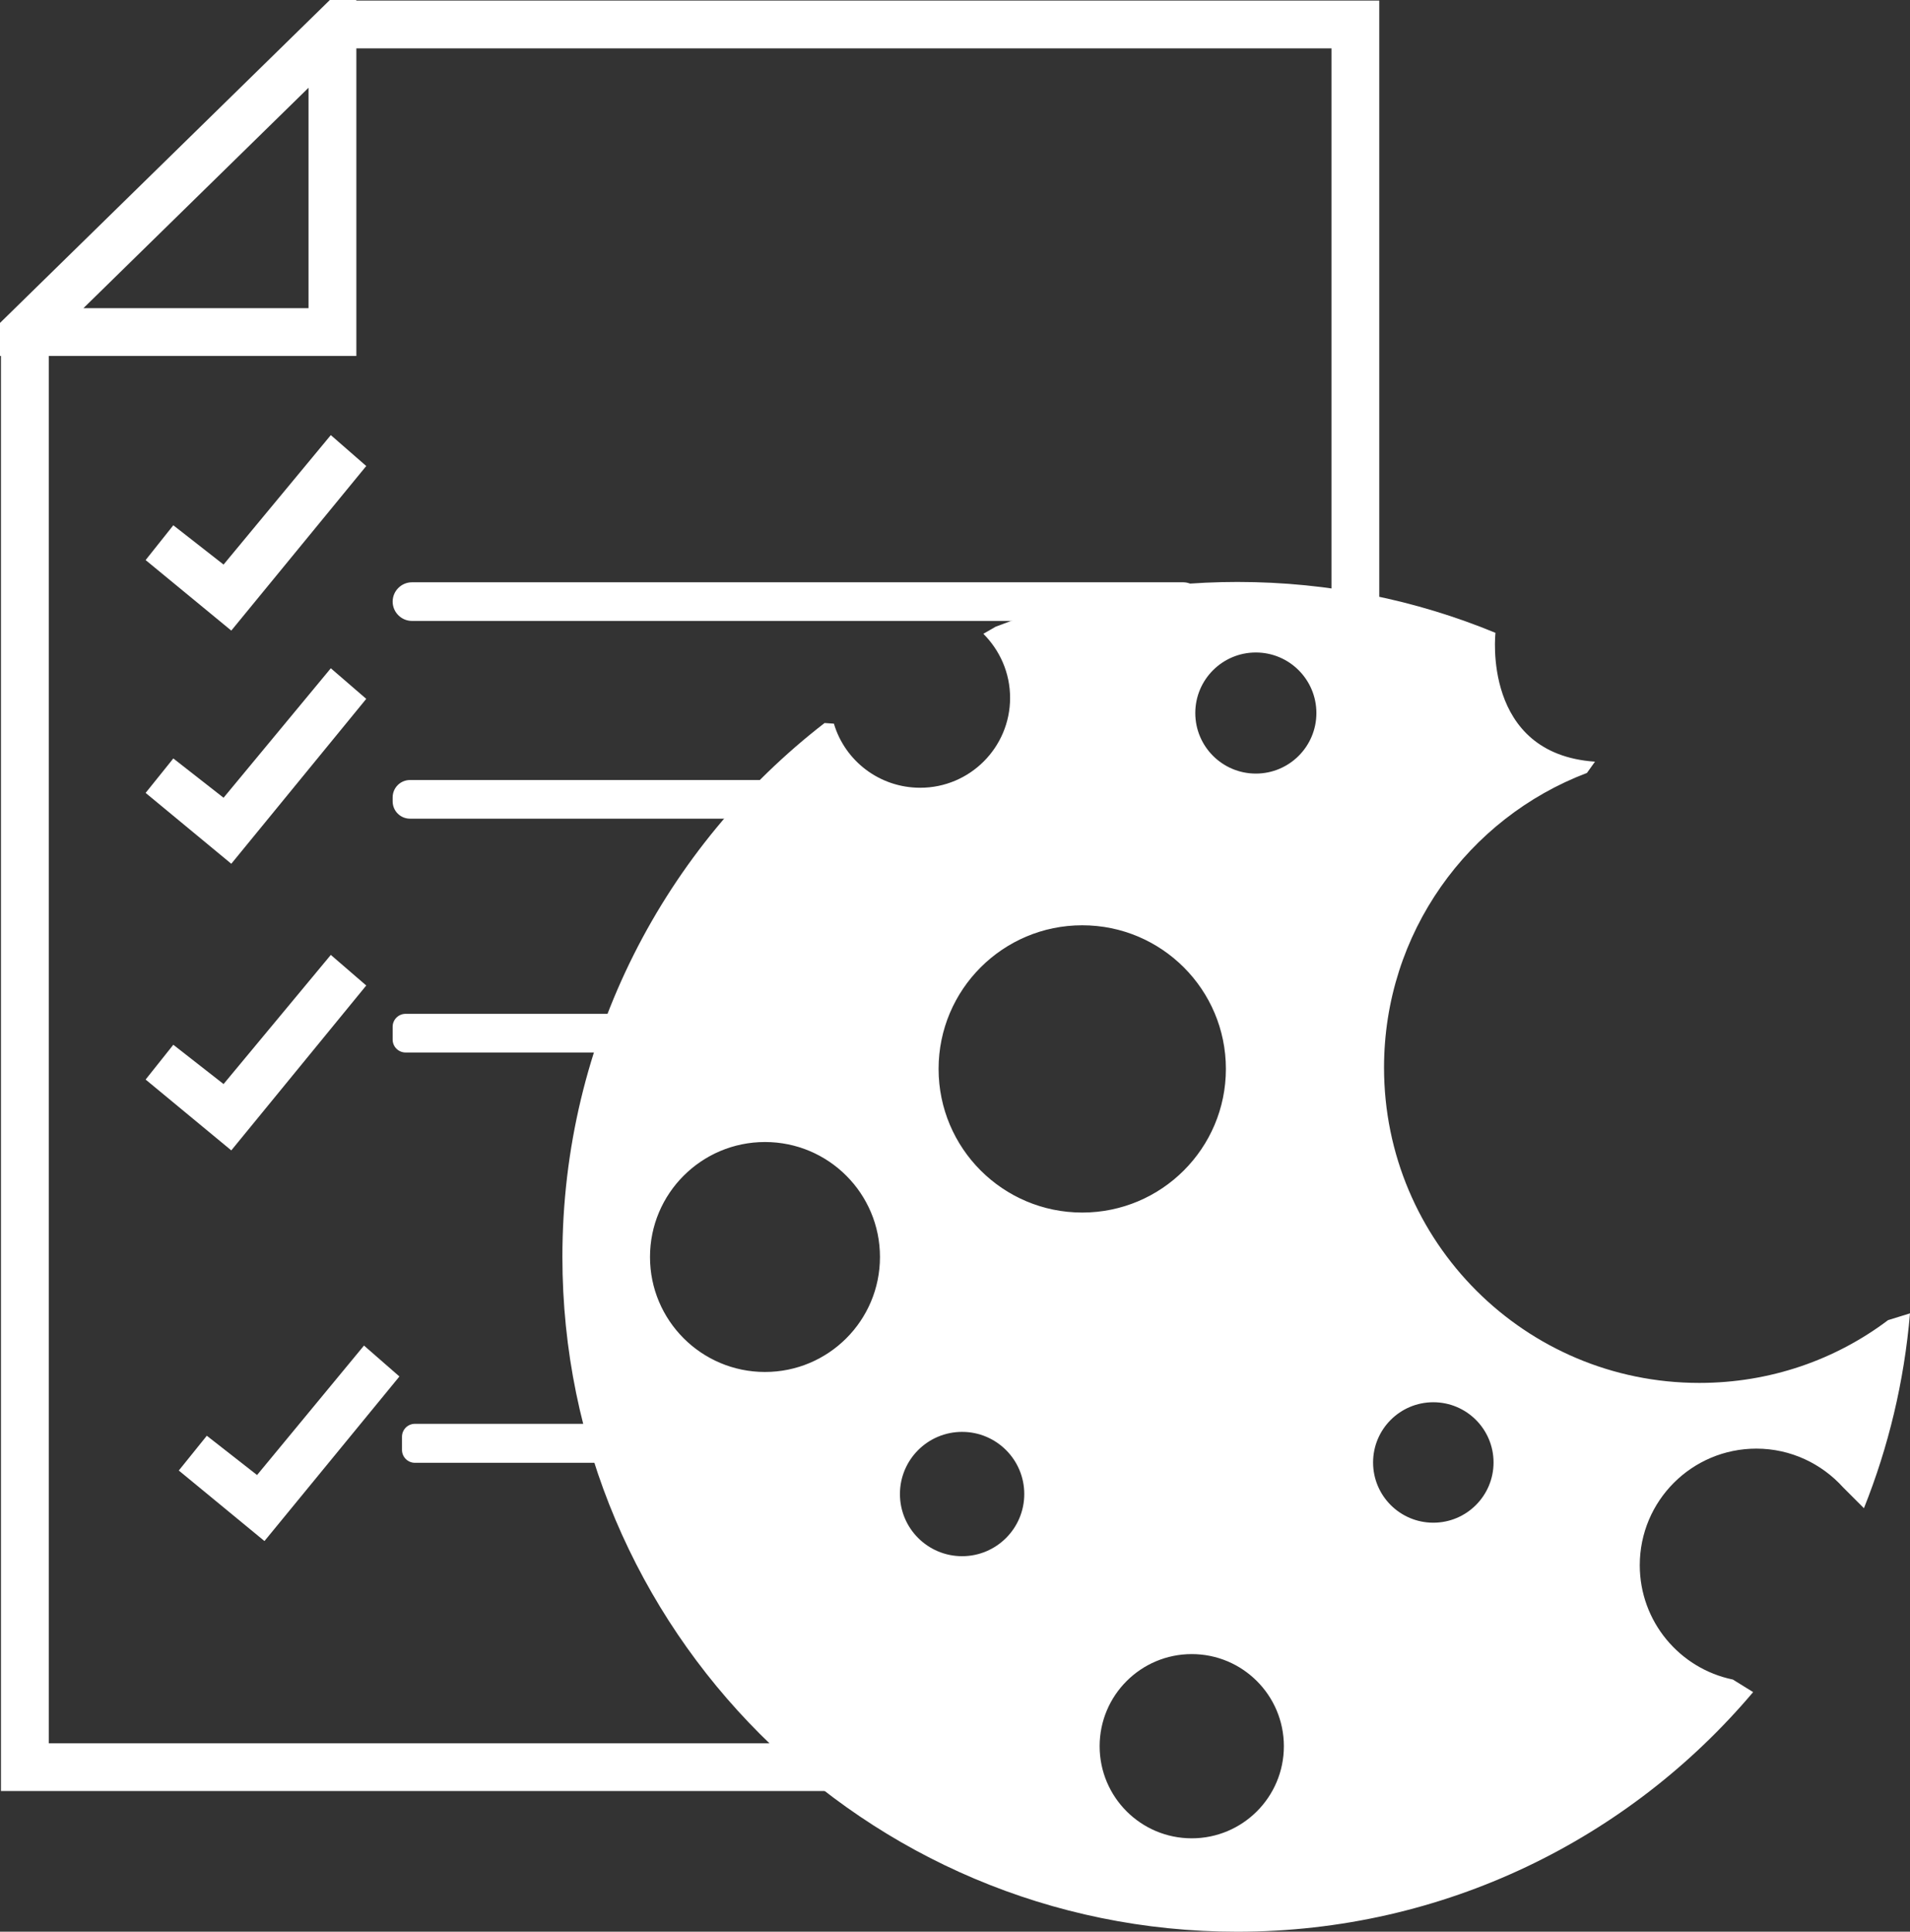
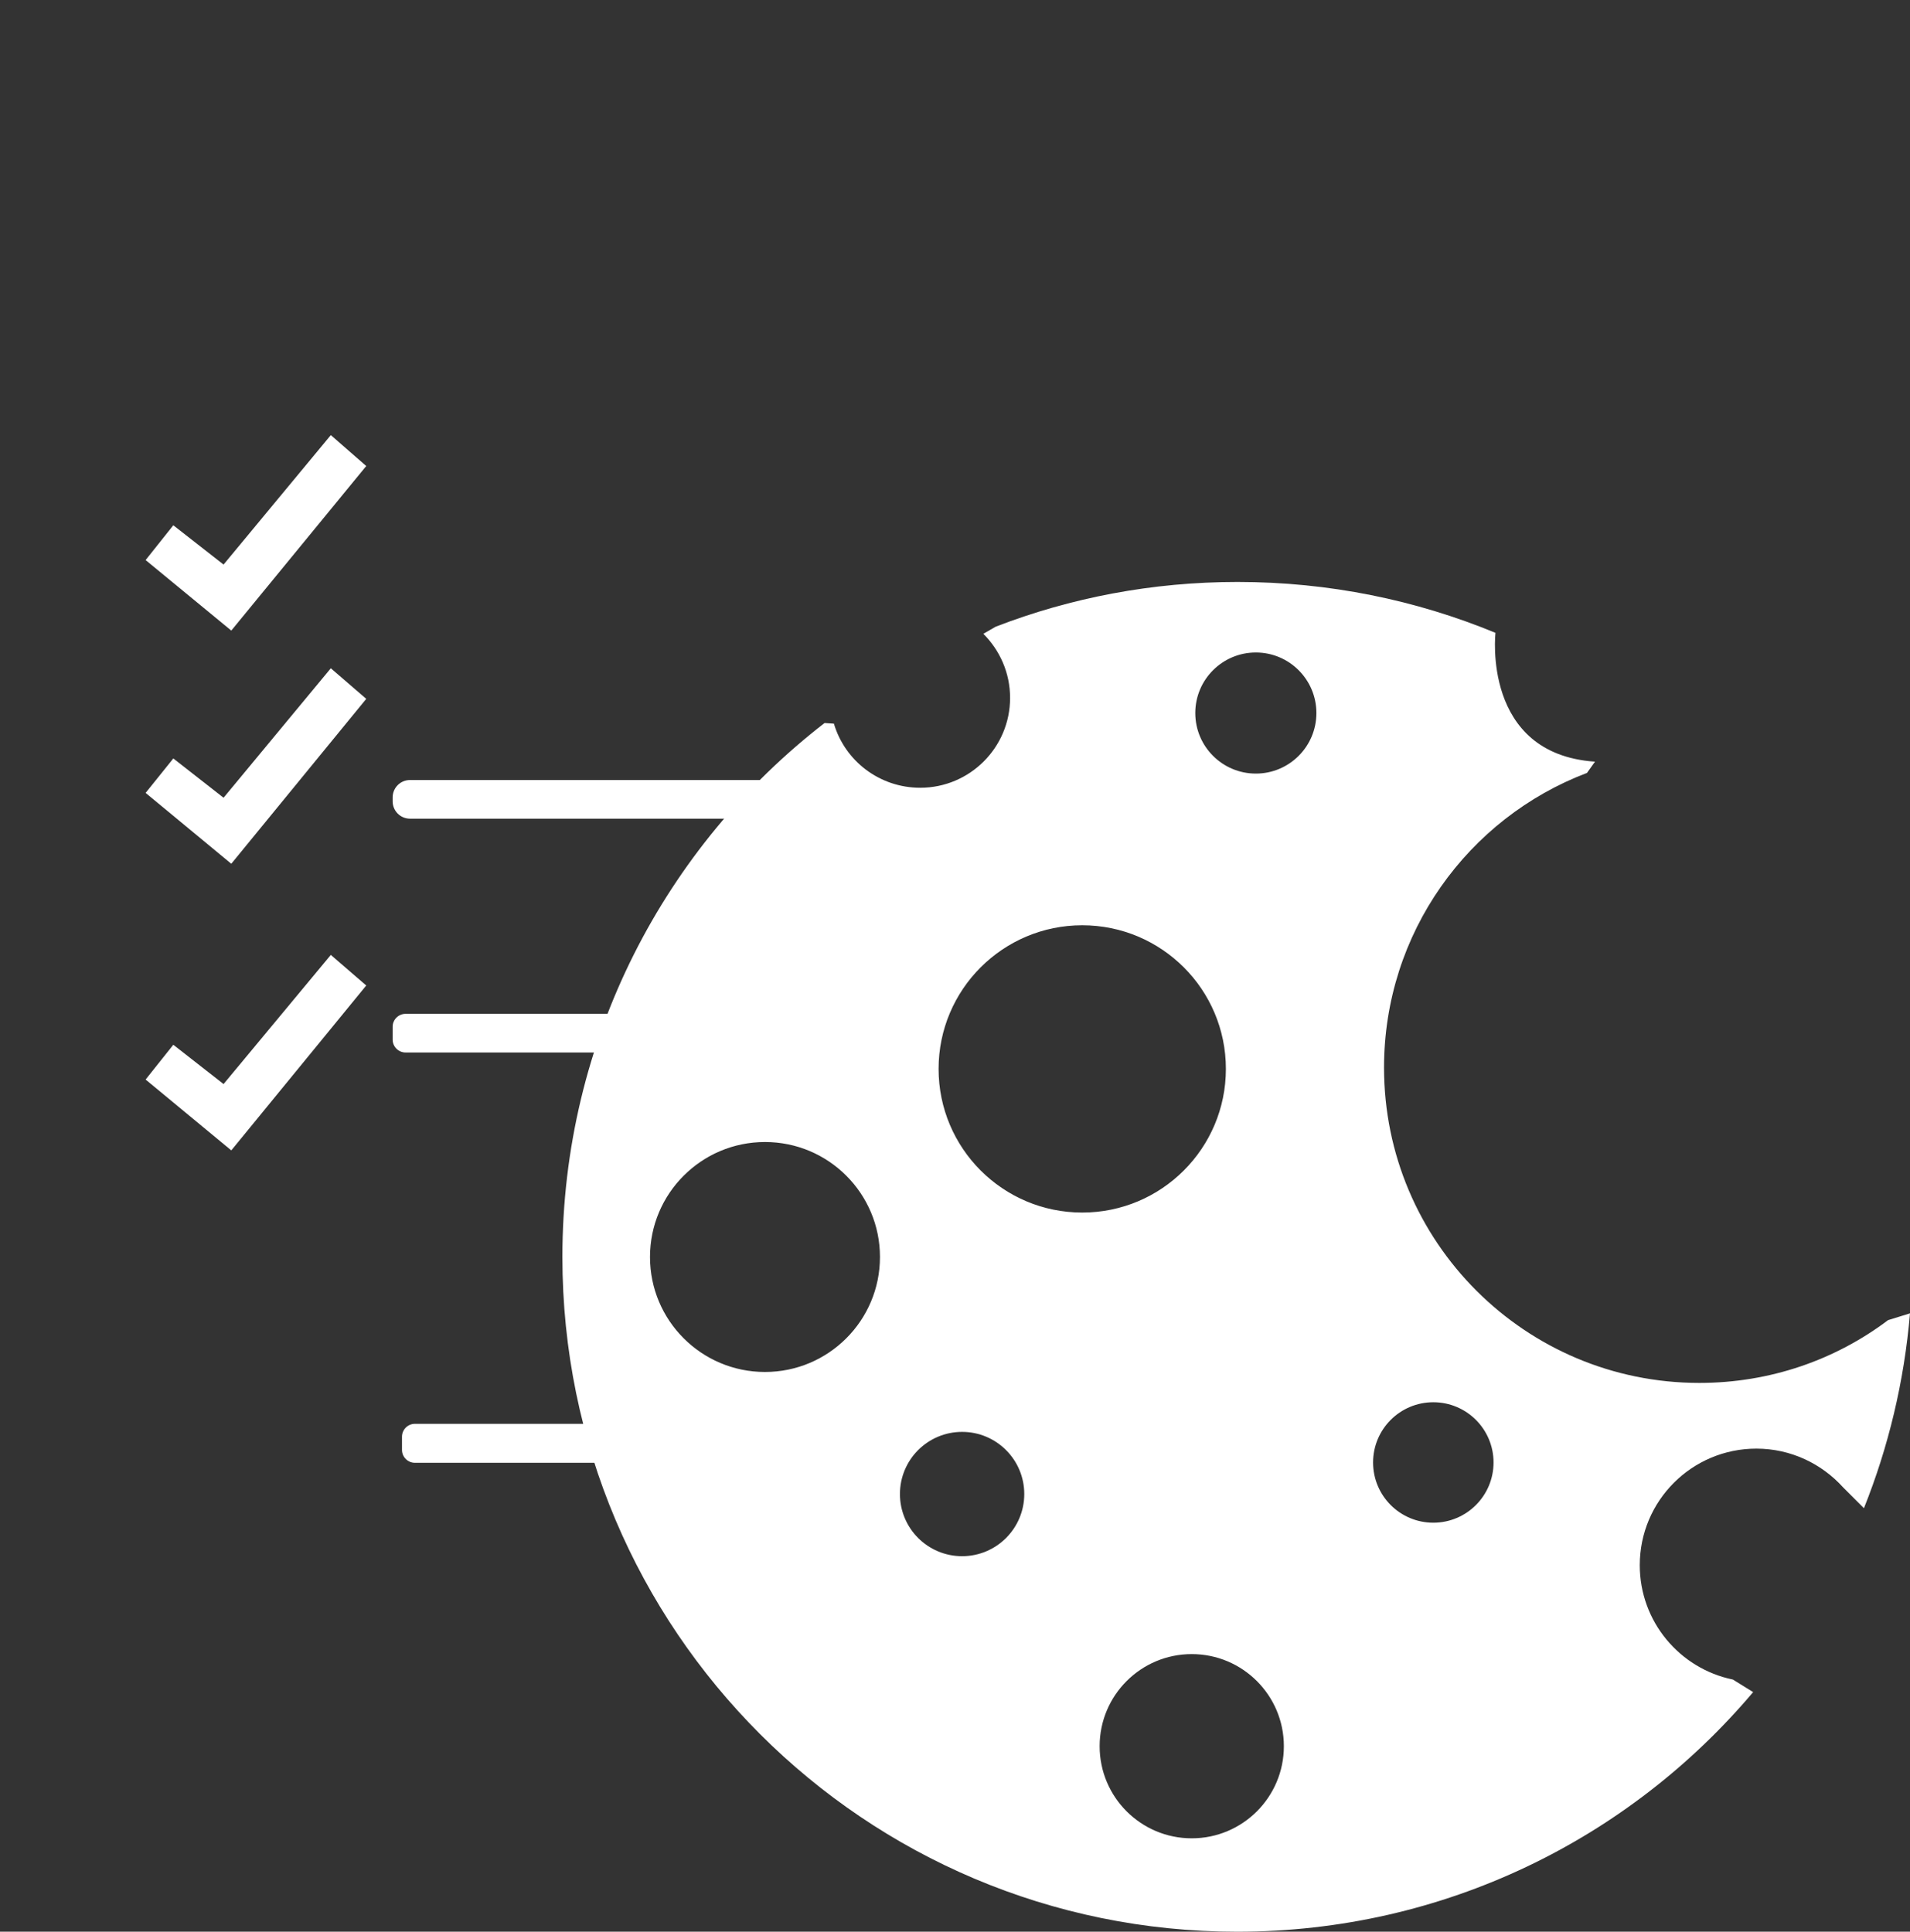
<svg xmlns="http://www.w3.org/2000/svg" version="1.1" id="Layer_1" x="0px" y="0px" width="59.301px" height="59.98px" viewBox="0 0 59.301 59.98" style="enable-background:new 0 0 59.301 59.98;" xml:space="preserve">
  <rect x="0" y="0" width="59.301" height="59.98" fill="#333333" stroke="none" />
  <style type="text/css">
	.st0{fill:#FFFFFF;}
</style>
  <g>
-     <path class="st0" d="M1.514,54.129V11.052h9.55v-9.55h30.275v38.639c0.413-0.265,0.909-0.439,1.484-0.502V0.018h-31.76V0h-0.822   L0,10.027v1.025h0.03v44.56h32.243c-0.194-0.471-0.32-0.972-0.377-1.483H1.514z M9.579,2.725v6.844H2.59L9.579,2.725z" />
-     <path class="st0" d="M36.731,19.28h-23.94c-0.33,0-0.6-0.27-0.6-0.6l0,0c0-0.33,0.27-0.6,0.6-0.6h23.94c0.33,0,0.6,0.27,0.6,0.6   l0,0C37.331,19.01,37.061,19.28,36.731,19.28z" />
    <path class="st0" d="M26.127,24.22H12.731c-0.3,0-0.54,0.24-0.54,0.54v0.12c0,0.3,0.24,0.54,0.54,0.54h12.471   C25.419,24.959,25.723,24.545,26.127,24.22z" />
    <path class="st0" d="M22.811,32.68h-10.22c-0.22,0-0.4-0.18-0.4-0.4v-0.4c0-0.22,0.18-0.4,0.4-0.4h10.22c0.22,0,0.4,0.18,0.4,0.4   v0.4C23.201,32.5,23.031,32.68,22.811,32.68z" />
    <path class="st0" d="M23.101,45.42h-10.22c-0.22,0-0.4-0.18-0.4-0.4v-0.41c0-0.22,0.18-0.4,0.4-0.4h10.22c0.22,0,0.4,0.18,0.4,0.4   v0.41C23.491,45.24,23.321,45.42,23.101,45.42z" />
    <polygon class="st0" points="5.381,16.31 6.941,17.53 10.271,13.51 11.371,14.47 7.181,19.58 4.521,17.39  " />
    <polygon class="st0" points="5.381,23.55 6.941,24.77 10.271,20.75 11.371,21.7 7.181,26.82 4.521,24.62  " />
    <polygon class="st0" points="5.381,32.44 6.941,33.66 10.271,29.65 11.371,30.6 7.181,35.72 4.521,33.52  " />
-     <polygon class="st0" points="6.421,44.58 7.981,45.8 11.301,41.78 12.401,42.74 8.211,47.85 5.551,45.66  " />
    <path class="st0" d="M58.621,40.99c-1.63,1.23-3.66,1.95-5.86,1.95c-5.41,0-9.79-4.38-9.79-9.79c0-4.18,2.61-7.75,6.3-9.15   l0.25-0.35c-3.52-0.24-3.09-4-3.09-4c-2.47-1.02-5.17-1.58-8.01-1.58c-2.65,0-5.18,0.49-7.51,1.39l-0.38,0.22   c0.51,0.51,0.83,1.21,0.83,1.99c0,1.54-1.25,2.79-2.79,2.79c-1.27,0-2.34-0.84-2.68-1.99l-0.29-0.02   c-4.95,3.83-8.14,9.83-8.14,16.58c0,11.57,9.38,20.95,20.95,20.95c6.43,0,12.18-2.89,16.02-7.44l-0.63-0.39   c-1.65-0.34-2.89-1.8-2.89-3.55c0-2,1.62-3.62,3.62-3.62c1.07,0,2.03,0.47,2.69,1.2l0.65,0.65c0.76-1.9,1.25-3.93,1.43-6.05   L58.621,40.99z M23.751,42.6c-1.972,0-3.57-1.598-3.57-3.57s1.598-3.57,3.57-3.57s3.57,1.598,3.57,3.57S25.723,42.6,23.751,42.6z    M29.871,48.32c-1.066,0-1.93-0.864-1.93-1.93s0.864-1.93,1.93-1.93s1.93,0.864,1.93,1.93S30.937,48.32,29.871,48.32z    M29.141,33.19c0-2.463,1.997-4.46,4.46-4.46s4.46,1.997,4.46,4.46s-1.997,4.46-4.46,4.46S29.141,35.653,29.141,33.19z    M37.001,57.08c-1.579,0-2.86-1.28-2.86-2.86s1.281-2.86,2.86-2.86s2.86,1.28,2.86,2.86S38.581,57.08,37.001,57.08z M38.991,24.02   c-1.038,0-1.88-0.842-1.88-1.88s0.842-1.88,1.88-1.88s1.88,0.842,1.88,1.88S40.03,24.02,38.991,24.02z M44.501,47.28   c-1.033,0-1.87-0.837-1.87-1.87s0.837-1.87,1.87-1.87s1.87,0.837,1.87,1.87S45.534,47.28,44.501,47.28z" />
  </g>
</svg>